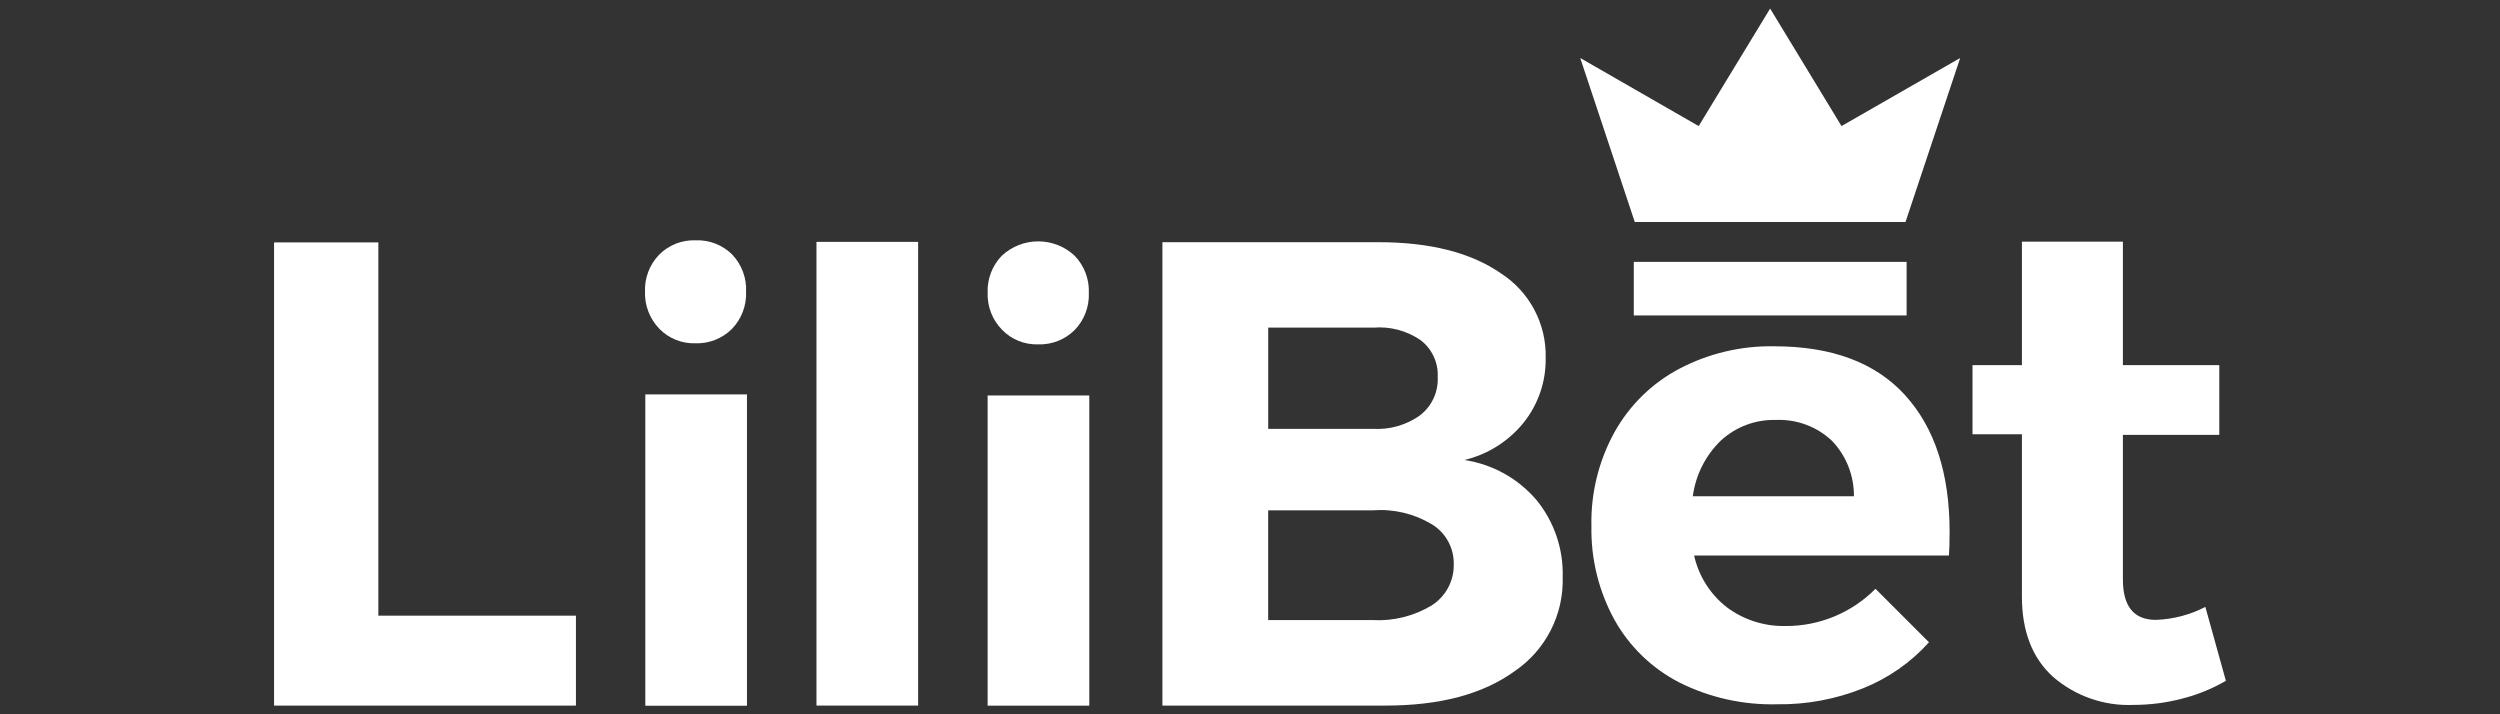
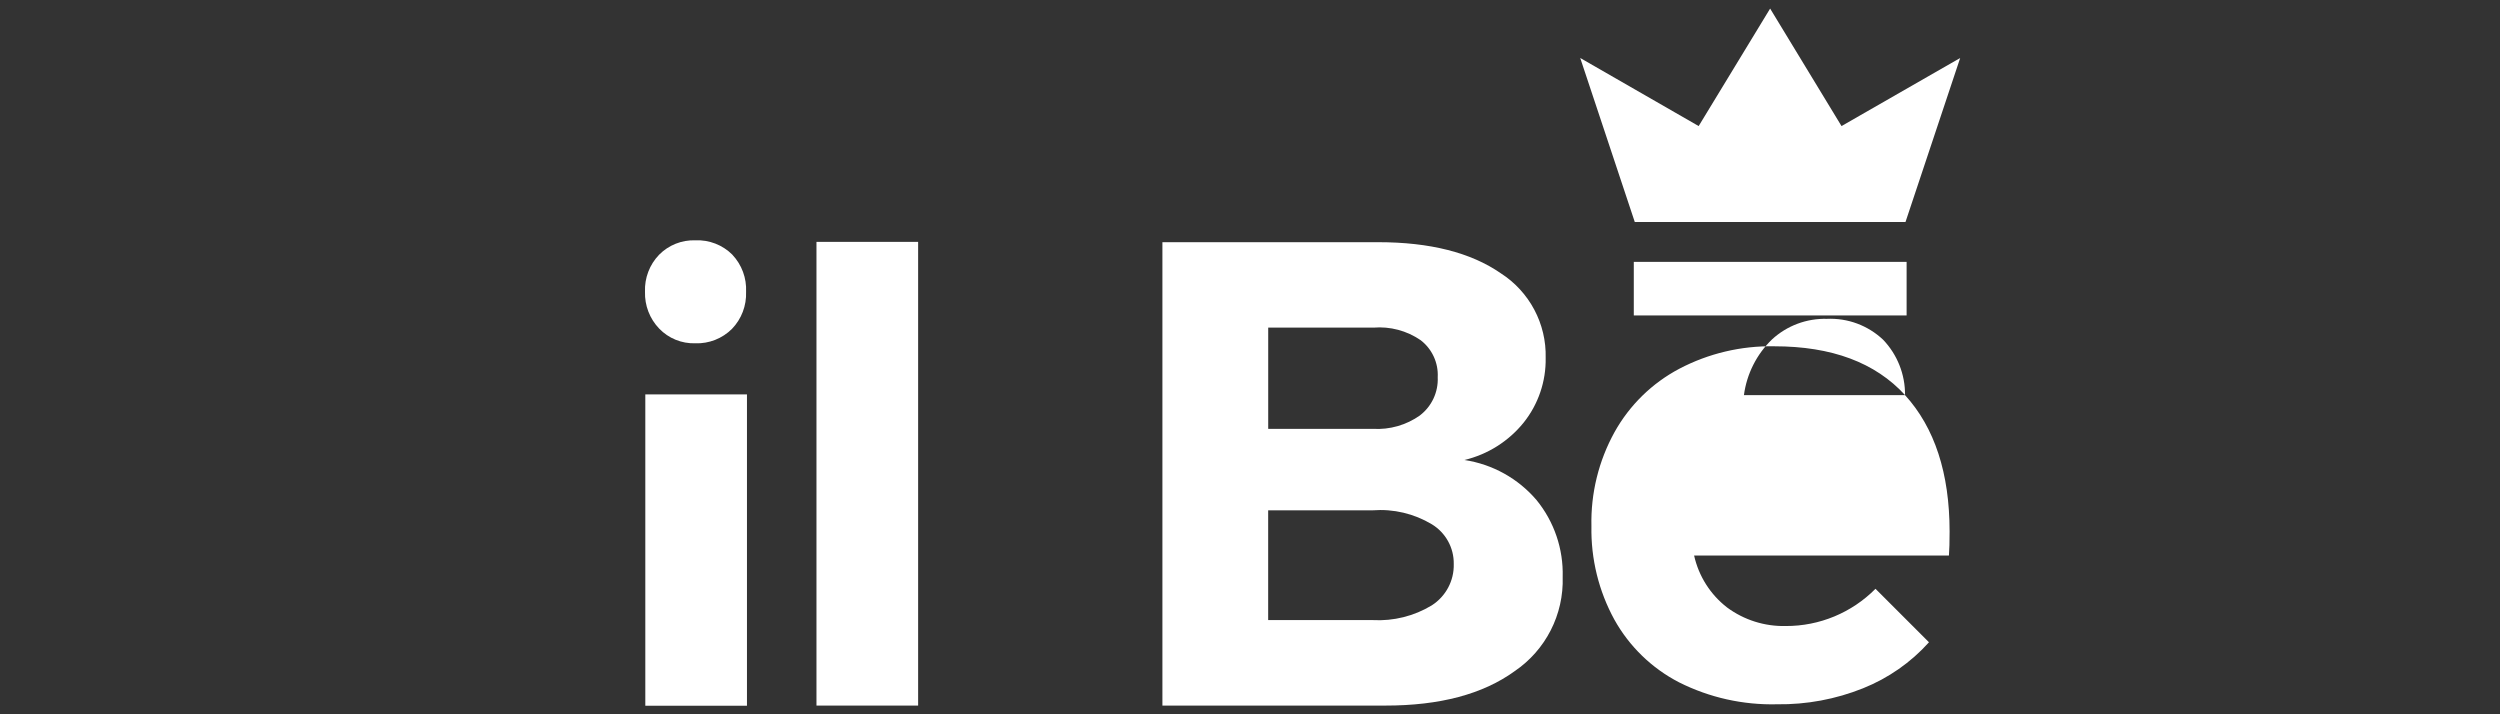
<svg xmlns="http://www.w3.org/2000/svg" id="lilibet" width="560" height="160" viewBox="0 0 560 160">
  <rect x="0" y="0" width="560" height="160" fill="#333333" stroke="none" />
  <defs>
    <style>
      .cls-1 {
        fill: #fff;
        stroke-width: 0px;
      }
    </style>
  </defs>
  <g id="Layer_2" data-name="Layer 2">
    <g id="Layer_1-2" data-name="Layer 1-2">
      <g id="Layer_2-2" data-name="Layer 2-2">
        <g id="Logo">
-           <path class="cls-1" d="M61.39,54.3h23.36v83.61h44.26v20.14H61.39V54.3Z" />
          <path class="cls-1" d="M164.05,57.06c2.11,2.24,3.22,5.24,3.07,8.31.12,3.09-1.02,6.09-3.17,8.31-2.17,2.16-5.15,3.33-8.21,3.22-3.04.09-5.98-1.1-8.09-3.3-2.12-2.21-3.26-5.18-3.17-8.24-.12-3.09,1.02-6.09,3.17-8.31,2.13-2.15,5.06-3.32,8.09-3.22,3.1-.14,6.12,1.03,8.31,3.22ZM144.55,88.34h22.77v69.74h-22.77v-69.74Z" />
-           <path class="cls-1" d="M240.73,57.3c2.15,2.22,3.29,5.22,3.17,8.31.12,3.09-1.02,6.09-3.17,8.31-2.17,2.16-5.15,3.33-8.21,3.22-3.04.09-5.98-1.1-8.09-3.3-2.14-2.2-3.29-5.17-3.2-8.24-.12-3.09,1.02-6.09,3.17-8.31,4.59-4.3,11.73-4.3,16.33,0ZM221.23,88.58h22.77v69.49h-22.77v-69.49Z" />
          <path class="cls-1" d="M182.89,54.18h22.77v103.87h-22.77V54.18Z" />
          <path class="cls-1" d="M336.17,61.21c6.44,4.13,10.26,11.33,10.06,18.98.09,5.25-1.65,10.36-4.92,14.46-3.38,4.19-8.05,7.14-13.28,8.39,6.29.95,12.03,4.14,16.16,8.98,3.95,4.85,6.03,10.96,5.85,17.21.27,8.42-3.8,16.39-10.77,21.12-7.11,5.15-16.77,7.71-28.97,7.7h-49.92V54.25h48.32c11.61,0,20.76,2.32,27.47,6.96ZM318.09,93.03c2.63-2.03,4.11-5.21,3.96-8.53.17-3.23-1.27-6.34-3.84-8.31-3.1-2.12-6.83-3.11-10.57-2.8h-23.56v22.67h23.44c3.77.23,7.5-.84,10.57-3.02ZM320.72,135.6c3.15-2.02,5.02-5.53,4.92-9.27.06-3.63-1.82-7.02-4.92-8.9-3.97-2.38-8.59-3.47-13.21-3.12h-23.44v24.59h23.44c4.63.25,9.24-.89,13.21-3.3Z" />
-           <path class="cls-1" d="M426.73,88.51c6.64,7.3,9.97,17.48,9.98,30.54,0,2.33-.05,4.12-.15,5.39h-57.08c1.03,4.62,3.64,8.73,7.38,11.63,3.8,2.81,8.43,4.27,13.16,4.16,7.54.03,14.78-2.98,20.09-8.34l11.98,11.98c-4.06,4.52-9.11,8.04-14.75,10.3-6.12,2.46-12.68,3.68-19.28,3.59-7.61.19-15.16-1.5-21.96-4.92-6.1-3.15-11.14-8.04-14.48-14.04-3.51-6.41-5.28-13.62-5.14-20.93-.17-7.37,1.62-14.65,5.19-21.1,3.36-6.02,8.39-10.94,14.48-14.16,6.56-3.45,13.89-5.18,21.3-5.04,12.87,0,22.63,3.65,29.29,10.94ZM415.28,111.16c.04-4.62-1.72-9.08-4.92-12.42-3.39-3.19-7.92-4.88-12.57-4.67-4.54-.12-8.95,1.52-12.3,4.6-3.45,3.33-5.67,7.74-6.3,12.49h36.07Z" />
-           <path class="cls-1" d="M498.61,152.49c-3.07,1.79-6.38,3.14-9.84,4.01-3.55.93-7.2,1.4-10.87,1.4-6.59.28-13.04-1.98-18.03-6.3-4.62-4.18-6.96-10.18-6.96-17.95v-36.37h-11.07v-15.49h11.07v-27.66h22.62v27.66h21.59v15.62h-21.59v32.39c0,6.05,2.46,9.05,7.38,9.05,3.87-.13,7.65-1.12,11.09-2.9l4.6,16.55Z" />
+           <path class="cls-1" d="M426.73,88.51c6.64,7.3,9.97,17.48,9.98,30.54,0,2.33-.05,4.12-.15,5.39h-57.08c1.03,4.62,3.64,8.73,7.38,11.63,3.8,2.81,8.43,4.27,13.16,4.16,7.54.03,14.78-2.98,20.09-8.34l11.98,11.98c-4.06,4.52-9.11,8.04-14.75,10.3-6.12,2.46-12.68,3.68-19.28,3.59-7.61.19-15.16-1.5-21.96-4.92-6.1-3.15-11.14-8.04-14.48-14.04-3.51-6.41-5.28-13.62-5.14-20.93-.17-7.37,1.62-14.65,5.19-21.1,3.36-6.02,8.39-10.94,14.48-14.16,6.56-3.45,13.89-5.18,21.3-5.04,12.87,0,22.63,3.65,29.29,10.94Zc.04-4.62-1.72-9.08-4.92-12.42-3.39-3.19-7.92-4.88-12.57-4.67-4.54-.12-8.95,1.52-12.3,4.6-3.45,3.33-5.67,7.74-6.3,12.49h36.07Z" />
          <polygon class="cls-1" points="366.19 49.73 353.97 12.99 380.5 28.24 396.51 1.92 412.5 28.24 439.08 12.99 426.83 49.73 366.19 49.73" />
          <rect class="cls-1" x="365.97" y="58.66" width="61.11" height="12" />
        </g>
      </g>
    </g>
  </g>
</svg>